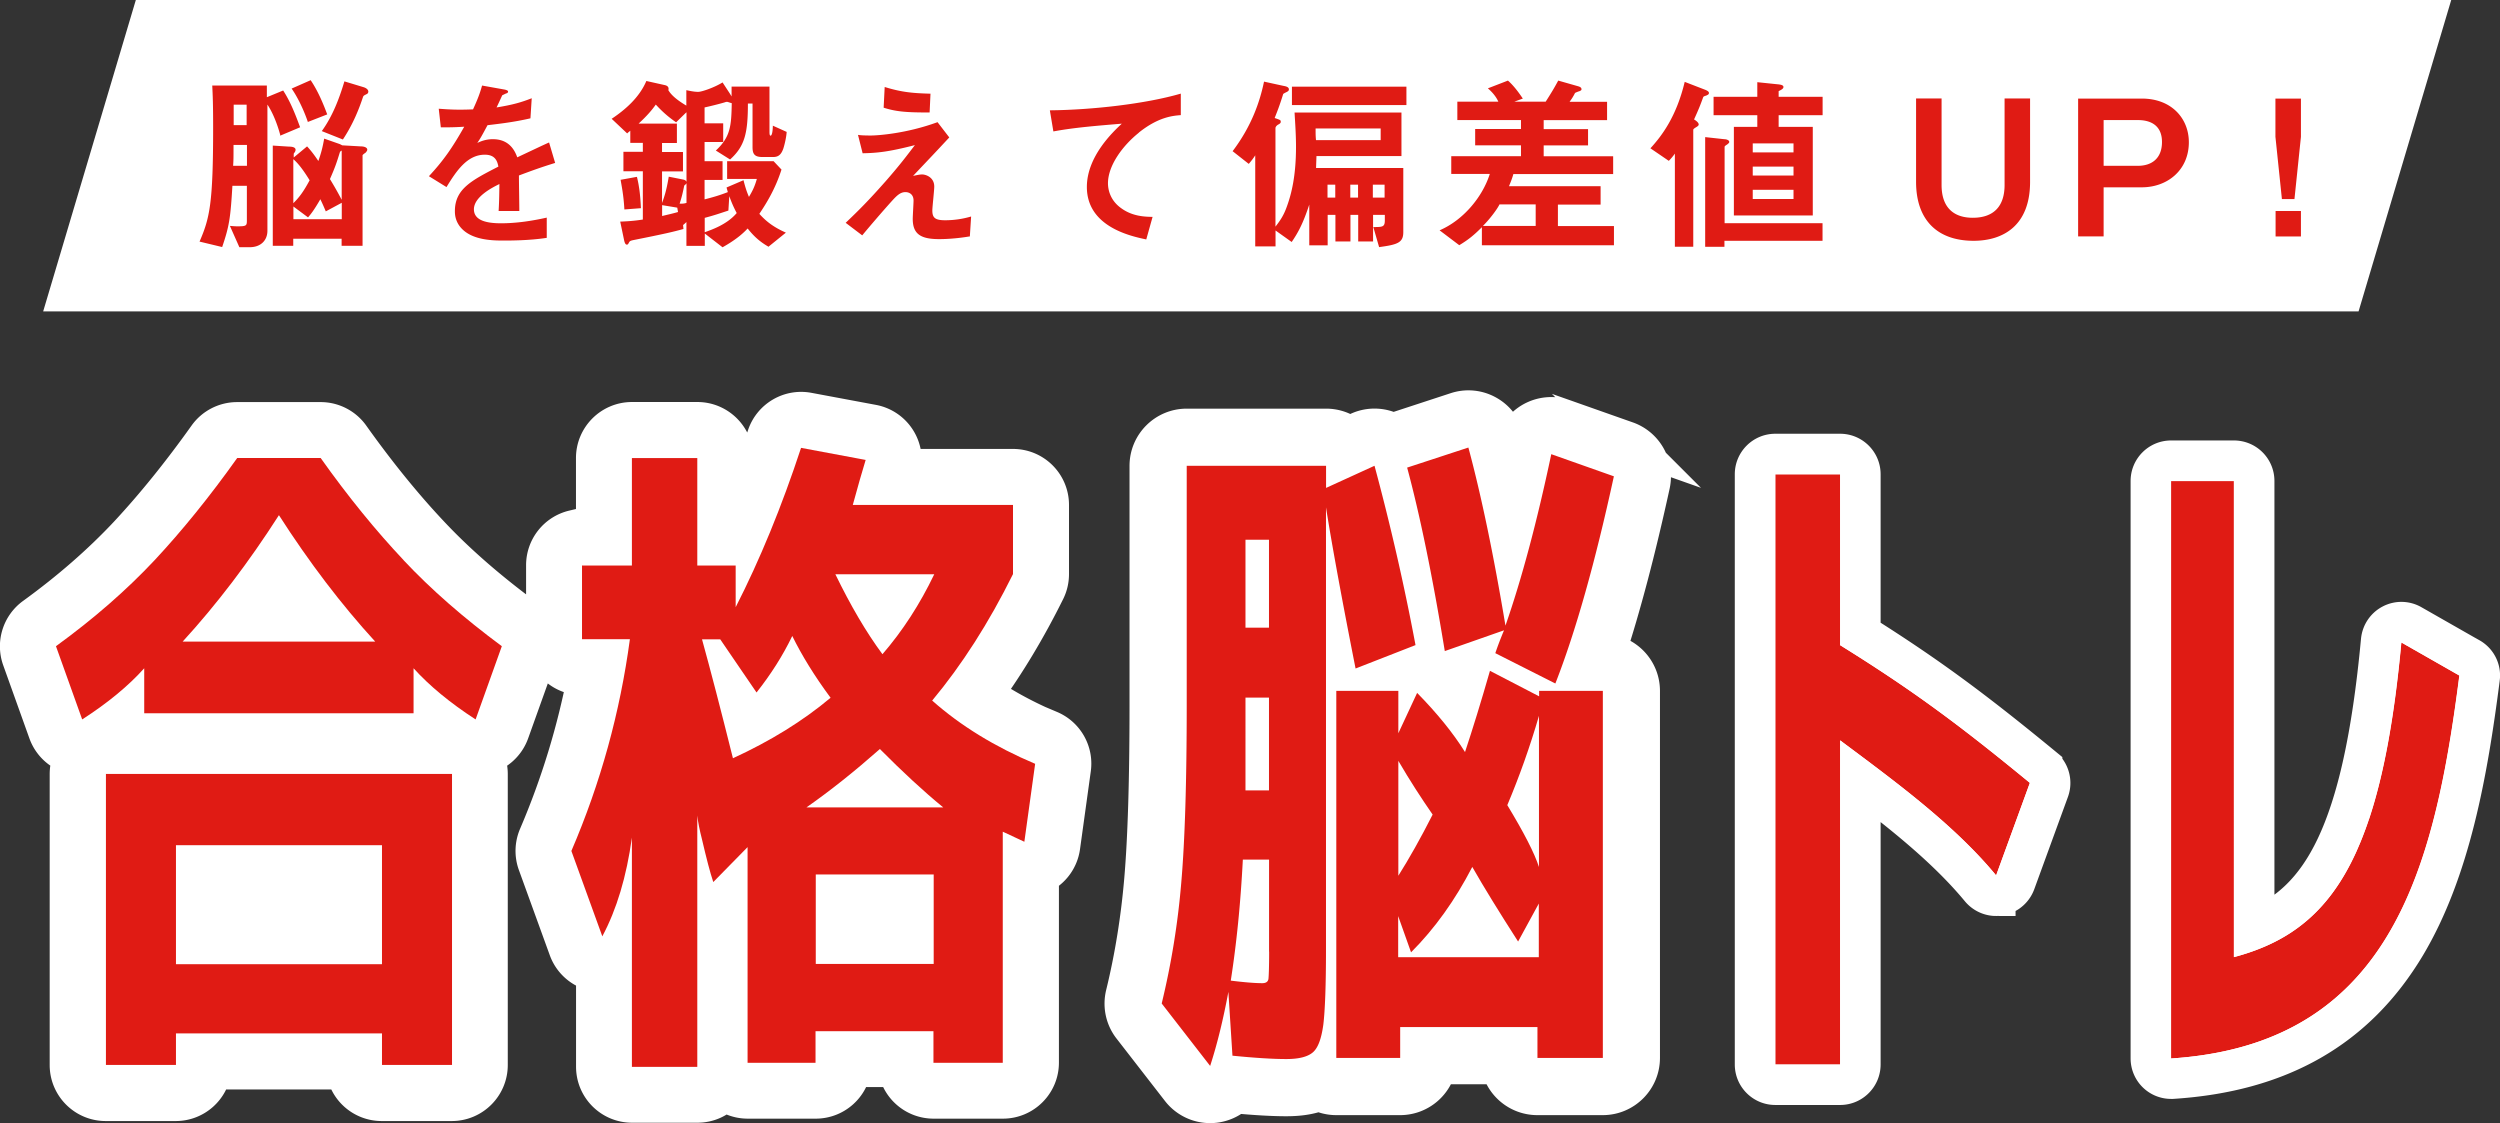
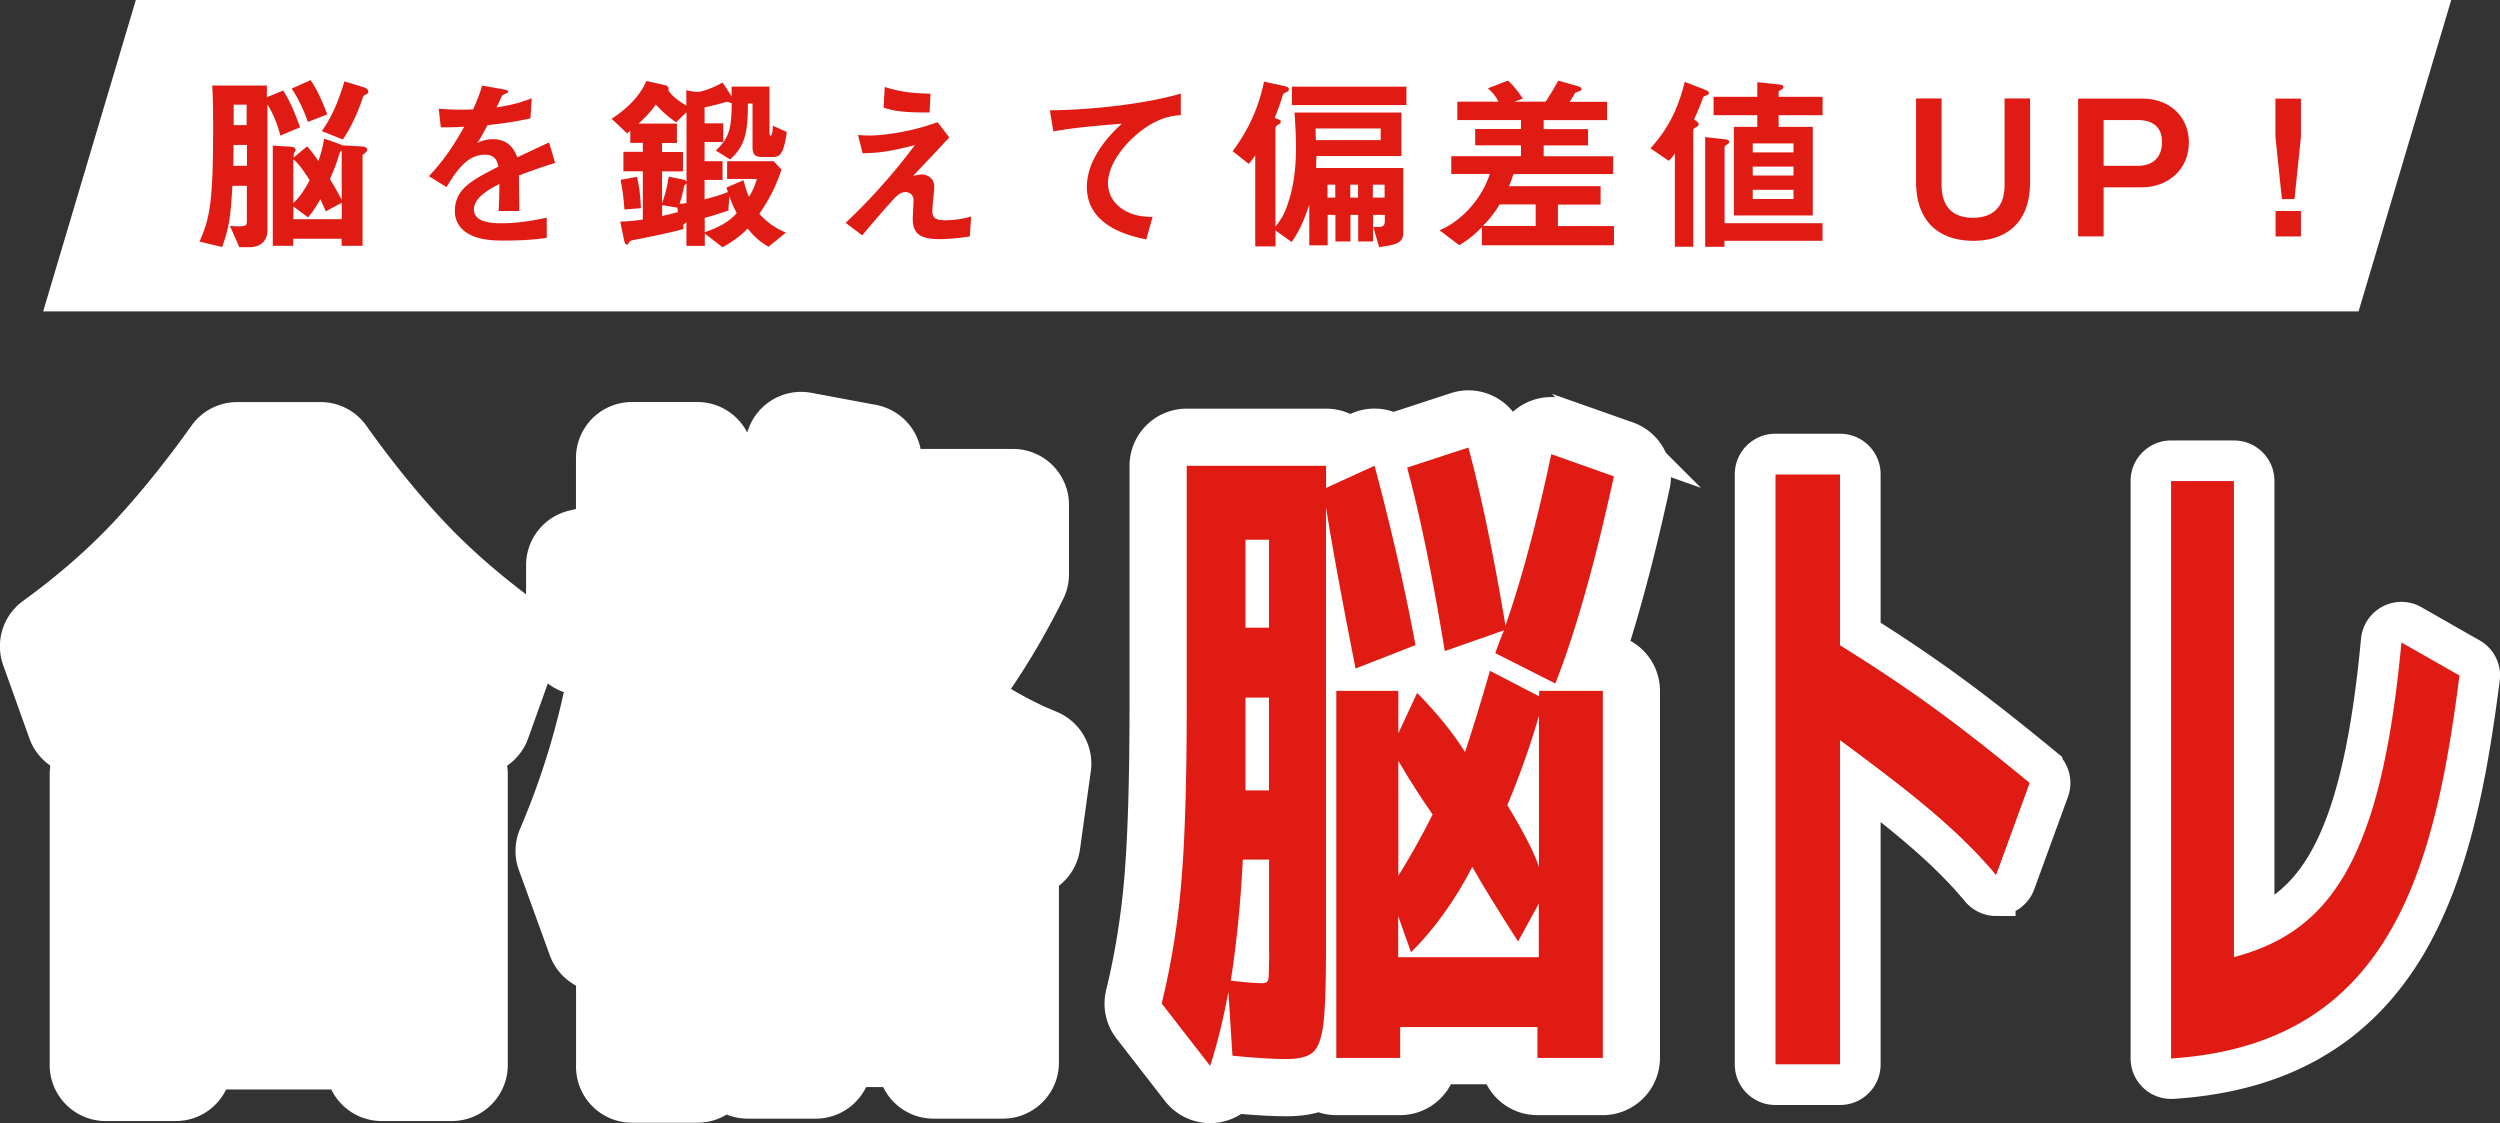
<svg xmlns="http://www.w3.org/2000/svg" id="_レイヤー_1" width="312.71" height="140.48">
  <rect width="100%" height="100%" fill="#333333" stroke="none" />
  <defs>
    <style>.cls-1{fill:none}.cls-2{stroke:#fff;stroke-miterlimit:10;stroke-width:4.87px}.cls-2,.cls-3{fill:#fff}.cls-4{fill:#e01b14}</style>
  </defs>
  <g id="_合格脳トレロゴ">
    <path d="M295.02 38.95H5.4L16.99 0h289.62l-11.59 38.95z" class="cls-3" />
    <path d="M35.07 16.95c-.34-1.31-.92-2.82-1.62-3.87v15.78c0 1.23-.86 2.06-2.2 2.06h-1.31l-1.18-2.66c.24 0 .45.05.97.05 1.07 0 1.15-.08 1.15-.71v-4.36h-1.81c-.24 4.05-.39 5.04-1.28 7.66l-2.83-.68c1.28-2.95 1.7-4.78 1.7-14.29 0-2.95-.05-3.97-.11-5.23h6.83v1.46l2.04-.84c.92 1.41 1.54 3.03 2.12 4.6L35 16.99l.05-.05Zm-4.19 1.18h-1.67c0 1.67 0 1.85-.05 2.61h1.73v-2.61Zm0-5.04h-1.65v2.56h1.62v-2.56h.03Zm14.84 6.01c-.18.13-.37.26-.37.34v11.31h-2.62v-.89h-6.05v.89h-2.56V18.21l2.04.13c.5 0 .81.13.81.39 0 .16-.08.26-.1.31-.1.13-.13.16-.13.24v.42l1.67-1.39c.55.6.92 1.1 1.41 1.83.39-1.1.55-1.8.73-2.8l1.94.68s.18.08.31.16l2.3.13c.45 0 .84.13.84.42 0 .13-.13.26-.18.34l-.05.03Zm-7.2-3.81c-.37-1.12-1.13-2.9-2.04-4.21l2.38-1.05c.89 1.33 1.52 2.8 2.07 4.28l-2.41.94v.03Zm-1.83 4.62v5.51c.71-.71 1.23-1.36 2.04-2.87-.65-1.05-1.31-2.01-2.04-2.64Zm6.05 5.46-1.99 1.07a30.3 30.3 0 0 0-.68-1.52c-.84 1.46-1.23 1.91-1.54 2.27l-1.83-1.36v1.59h6.05v-2.09.03Zm3.11-13.59c-.37.18-.39.21-.45.37-.47 1.41-1.2 3.32-2.51 5.3l-2.64-1.05c1.34-1.85 2.17-4.02 2.83-6.22l2.41.73c.34.11.58.31.58.55 0 .18-.13.29-.21.31Zm-3.11 7.06c-.13.05-.18.1-.24.24-.42 1.36-.58 1.83-1.23 3.32.81 1.33 1.13 1.96 1.47 2.59v-6.17.03ZM64.91 21.97c0 .86.05 3.66.05 4.42h-2.59c.08-1.28.08-2.38.1-3.37-.86.42-3.19 1.59-3.19 3.16 0 1.46 1.73 1.75 3.38 1.75 1.94 0 3.85-.29 5.73-.71v2.53c-2.15.34-4.63.34-5.34.34-1.26 0-3.87 0-5.29-1.49-.86-.89-.86-1.88-.86-2.19 0-2.77 2.07-3.84 5.44-5.57-.13-.68-.39-1.49-1.7-1.49-2.2 0-3.56 2.04-4.79 4.05l-2.2-1.36c1.78-1.91 2.9-3.5 4.42-6.19-1.28.08-1.99.08-2.93.08l-.26-2.33c1.36.1 2.33.16 4.29.08.55-1.2.86-1.99 1.13-2.98l2.8.5s.45.08.45.24c0 .13-.08.21-.21.24-.05 0-.5.24-.52.24 0 0-.58 1.28-.71 1.52 2.07-.34 3.06-.63 4.4-1.15l-.16 2.51c-2.02.47-3.85.68-5.37.86-.71 1.33-.89 1.65-1.28 2.22.29-.13.97-.47 1.94-.47 1.54 0 2.54.78 3.06 2.27 2.62-1.23 2.93-1.39 3.98-1.86l.76 2.56c-1.78.55-2.85.94-4.53 1.57v.03ZM96.16 30.88c-1.05-.6-1.81-1.25-2.64-2.3-.42.44-1.23 1.28-3.14 2.35l-2.22-1.72v1.54h-2.3v-2.98s-.34.34-.42.37l.05.5c-1.2.34-2.3.6-6.36 1.41-.31.08-.37.11-.5.37-.05.1-.11.18-.21.18-.13 0-.26-.08-.37-.63l-.47-2.25c1.44-.05 2.33-.18 2.83-.26v-6.04h-2.43v-2.43h2.43v-1.12h-1.57v-1.52c-.18.16-.24.18-.39.34l-1.94-1.83c1.6-1.07 3.43-2.59 4.34-4.73l2.33.52c.34.08.52.29.42.63.21.34.63.97 2.25 1.93v-1.93c.5.1.97.21 1.49.21.44 0 2.04-.55 3.04-1.18l.89 1.36c.16.26.18.29.24.39v-1.23h4.74v5.67c0 .13 0 .47.13.47.26 0 .29-1.05.29-1.25l1.73.78c-.05.71-.26 1.59-.42 2.09-.26.73-.6 1.05-1.26 1.05h-1.36c-.97 0-1.23-.37-1.23-1.23v-5.46h-.58c0 3.66-.37 5.33-2.23 7l-1.78-1.12c1.83-1.7 1.94-3.06 1.99-5.93-.11 0-.47-.16-.58-.16-.08 0-.13 0-.26.05-.58.18-1.86.5-2.56.65v1.99h2.33v2.33h-2.33v2.4h2.25v2.35h-2.25v2.43c1.13-.29 1.91-.52 2.91-.91-.08-.29-.11-.37-.16-.58l2.12-.91c.26 1.04.45 1.54.68 2.09.42-.71.71-1.25.99-2.25h-3.72v-2.22h5.81l.99 1.05c-.76 2.4-1.86 4.18-2.77 5.54.81.89 1.68 1.62 3.32 2.35l-2.2 1.78h.05ZM78.1 26.2c-.1-1.86-.37-3.06-.47-3.71l2.04-.37c.29 1.18.42 2.27.5 3.92l-2.07.16Zm7.75-12.15-1.28 1.25c-.86-.6-1.6-1.2-2.54-2.22-.5.71-1.1 1.41-2.15 2.38h4.79v2.43h-1.86v1.12h2.62v2.43h-2.62v3.95c.24-.65.55-1.49.84-3.29l1.86.37c.18.05.37.16.37.37 0 .13-.13.24-.29.37-.18.86-.29 1.38-.58 2.27.34 0 .52 0 .86-.1V14.07h-.03ZM84.7 25.97l-1.88-.31v1.36c.86-.21 1.26-.29 1.99-.5l-.1-.57v.03Zm6.52-1.41-.11 1.78c-1.36.44-1.62.55-2.96.91v1.8c.79-.29 2.77-.94 4-2.4-.45-.86-.65-1.36-.92-2.09h-.03ZM121.29 29.57c-1.83.31-3.25.34-3.82.34-2.3 0-3.3-.63-3.3-2.53 0-.37.1-1.96.1-2.3 0-.71-.47-1.05-1.02-1.05-.65 0-1.1.47-1.68 1.1-1.2 1.33-2.75 3.14-3.72 4.31l-2.07-1.57c1.67-1.59 2.88-2.8 5-5.2 1.83-2.09 2.64-3.19 3.66-4.52-3.32.86-4.79.99-6.54 1.02l-.58-2.3c.26.05.79.08 1.6.08.86 0 4.45-.24 8.35-1.67l1.47 1.91c-1.99 2.14-2.25 2.4-4.53 4.81.55-.11.86-.18 1.13-.18.45 0 1.52.34 1.52 1.52 0 .47-.24 2.56-.24 2.98 0 .89.31 1.23 1.6 1.23 1.1 0 2.2-.16 3.25-.47l-.16 2.51h-.03Zm-5-15.5c-2.8 0-4.14-.08-5.76-.6l.13-2.59c2.17.68 3.64.78 5.73.84l-.11 2.35ZM142.44 16.61c-1.99 1.59-3.85 4.08-3.85 6.32 0 .76.26 2.14 1.68 3.13 1.41 1.02 2.96 1.05 3.9 1.07l-.79 2.82c-1.83-.39-7.43-1.54-7.43-6.56 0-3.84 3.3-6.92 4.37-7.92-2.85.24-5.89.47-8.56.97l-.44-2.64c5.29-.05 11.99-.81 16.38-2.09v2.69c-.97.08-2.77.21-5.23 2.17l-.03.03ZM172.51 30.93l-.73-2.53c1.15 0 1.44 0 1.44-.84v-.68h-1.47v3.32h-1.86v-3.32h-.97v3.32h-1.88v-3.32h-.97v3.81h-2.3v-5.1c-.81 2.48-1.47 3.61-2.2 4.68l-2.02-1.44v1.99h-2.54V19.43c-.24.37-.45.65-.81 1.07l-2.02-1.59c2.43-3.21 3.43-6.3 3.93-8.7l2.38.52c.24.05.73.11.73.45 0 .29-.34.31-.71.57-.47 1.52-.76 2.22-1.07 3.01.68.24.76.26.76.44 0 .13 0 .21-.29.37-.11.05-.37.24-.37.47v12.31c.6-.78 1.05-1.41 1.47-2.64.52-1.46 1.1-3.68 1.1-7.34 0-1.59-.11-3.01-.18-4.29h13.37v5.44h-10.63s-.05 1.39-.05 1.49h10.91v8.02c0 1.31-.68 1.57-3.04 1.88v.03ZM161.6 13.14v-2.3h14.32v2.3H161.6Zm11.1 2.93h-8.14c0 .73 0 .91.05 1.46h8.09v-1.46Zm-5.68 7.03h-.97v1.62h.97V23.1Zm2.85 0h-.97v1.62h.97V23.1Zm3.32 0h-1.47v1.62h1.47V23.1ZM185.36 30.67v-2.25c-.97.97-1.65 1.54-2.83 2.25l-2.46-1.86c2.98-1.28 5.37-4.18 6.28-7.05h-4.82v-2.22h8.72v-1.36h-5.73v-2.04h5.73v-1.12h-7.96v-2.3h5.13c-.37-.84-1.05-1.44-1.31-1.67l2.51-.97c.84.73 1.6 1.86 1.86 2.25l-1.07.39h3.93c.68-1.07 1.05-1.67 1.57-2.64l2.49.71c.16.05.42.13.42.37 0 .11-.05.16-.29.26-.05 0-.45.16-.52.21-.21.42-.39.71-.68 1.1h4.69v2.3h-7.93v1.12h5.55v2.04h-5.55v1.36h8.69v2.22H189.3c-.11.39-.24.78-.55 1.52h11.46v2.3h-5.34v2.69h7.01v2.4h-16.54.03Zm6.75-5.1h-4.55c-.21.47-1.1 1.72-2.07 2.69h6.6v-2.69h.03ZM213.5 11.93c-.34.11-.37.11-.45.21-.42 1.15-.58 1.54-1.15 2.8.18.11.58.37.58.63 0 .11-.08.21-.37.37-.11.08-.31.18-.31.31v14.61h-2.3V19.21c-.21.31-.5.65-.76.91l-2.3-1.57c1.44-1.57 3.25-3.97 4.29-8.31l2.64 1.02c.16.08.39.18.39.37 0 .16-.13.24-.29.29l.03.03Zm2.2 18.16v.78h-2.41V17.15l2.38.26c.26 0 .63.11.63.34 0 .13-.1.18-.21.29-.37.24-.37.26-.37.37v9.51h12.25v2.2h-12.25l-.03-.03Zm6.78-15.68v1.46h4.27v11.08h-9.87V15.87h2.93v-1.46h-5.47v-2.3h5.47v-1.83l2.51.26c.58.05.76.16.76.34 0 .21-.24.34-.6.52v.71h5.5v2.3h-5.5Zm1.86 3.53h-5.1v1.12h5.1v-1.12Zm0 2.9h-5.1v1.12h5.1v-1.12Zm0 2.9h-5.1v1.15h5.1v-1.15ZM246.87 30.12c-4.63 0-7.2-2.69-7.2-7.37V12.32h3.19v10.82c0 2.98 1.68 4.1 3.9 4.1 2.62 0 3.98-1.44 3.98-4.1V12.32h3.19v10.43c0 5.46-3.35 7.37-7.07 7.37ZM267.89 23.43h-4.76v6.14h-3.19V12.33h7.96c3.77 0 5.89 2.53 5.89 5.46 0 3.48-2.67 5.64-5.89 5.64Zm-.47-8.41h-4.29v5.72h4.29c1.78 0 3.01-.97 3.01-2.98s-1.33-2.74-3.01-2.74ZM287.81 12.33v4.78L287 24.9h-1.57l-.81-7.79v-4.78h3.19Zm0 14.06v3.19h-3.17v-3.19h3.17Z" class="cls-4" />
    <path d="m203.44 55.14-7.83-2.77a4.747 4.747 0 0 0-3.88.33 4.725 4.725 0 0 0-2.31 3.14c-.14.65-.28 1.3-.42 1.94-.26-1.04-.52-2.05-.78-3.03a4.702 4.702 0 0 0-2.31-2.92 4.666 4.666 0 0 0-3.71-.33l-7.66 2.51-.33.12a4.71 4.71 0 0 0-4.24-.16l-1.22.56c-.8-.62-1.8-.98-2.88-.98h-17.43c-2.6 0-4.72 2.11-4.72 4.72V88.2c0 9.31-.22 16.64-.66 21.79-.42 4.95-1.2 9.8-2.33 14.42-.34 1.4-.03 2.87.85 4l6.06 7.81a4.723 4.723 0 0 0 4.54 1.76c.89-.16 1.7-.56 2.35-1.15 2.57.24 4.7.36 6.36.36s2.95-.21 4.12-.65c.64.32 1.36.51 2.13.51h7.99c2.31 0 4.24-1.66 4.64-3.86h7.89c.4 2.2 2.33 3.86 4.64 3.86h8.18c2.6 0 4.72-2.11 4.72-4.72V86.42c0-2.47-1.9-4.49-4.31-4.7 1.92-5.85 3.79-12.93 5.58-21.14.5-2.32-.8-4.66-3.04-5.45ZM255.58 95.89c-8.95-7.36-14.67-11.55-22.78-16.66V59.32c0-1.45-1.18-2.63-2.63-2.63h-8.11c-1.45 0-2.63 1.18-2.63 2.63v73.83c0 1.45 1.18 2.63 2.63 2.63h8.11c1.45 0 2.63-1.18 2.63-2.63V97.87c5.47 4.14 10.84 8.46 14.85 13.31.51.61 1.25.96 2.03.96a2.657 2.657 0 0 0 2.48-1.73l4.22-11.57c.38-1.05.06-2.23-.8-2.94ZM308.94 82.21l-7.26-4.14a2.614 2.614 0 0 0-2.52-.05c-.79.41-1.32 1.2-1.41 2.09-2.27 24.32-7.51 32.53-15.69 35.95v-55.9c0-1.46-1.18-2.63-2.63-2.63h-7.86c-1.45 0-2.63 1.18-2.63 2.63v72.23c0 .73.3 1.42.83 1.92.49.46 1.13.71 1.8.71h.17c13.44-.87 23-6.35 29.22-16.73 5.6-9.37 7.78-21.62 9.3-33.46a2.62 2.62 0 0 0-1.31-2.62ZM65.5 77.16c-4.56-3.37-8.49-6.81-11.7-10.23-3.33-3.53-6.68-7.66-9.97-12.28a4.57 4.57 0 0 0-3.73-1.92H29.66c-1.48 0-2.87.72-3.72 1.92-3.27 4.59-6.61 8.73-9.93 12.29-3.34 3.56-7.27 6.99-11.7 10.2a4.583 4.583 0 0 0-1.62 5.24l3.28 9.16a4.58 4.58 0 0 0 2.83 2.79c.17.06.34.1.5.14a4.58 4.58 0 0 0-.65 2.35v36.4c0 2.52 2.05 4.57 4.57 4.57h8.76c2.32 0 4.23-1.72 4.53-3.95h16.71c.3 2.23 2.21 3.95 4.53 3.95h8.76c2.52 0 4.57-2.05 4.57-4.57v-36.4c0-.86-.24-1.66-.65-2.35a4.572 4.572 0 0 0 3.34-2.93l3.28-9.16c.68-1.9.04-4.02-1.58-5.22ZM131.26 91.32c-3.06-1.3-5.83-2.8-8.26-4.48 2.83-3.88 5.45-8.24 7.81-13 .31-.63.47-1.32.47-2.03v-8.65c0-2.53-2.05-4.57-4.57-4.57h-13.98c.28-1.17.09-2.4-.54-3.43a4.57 4.57 0 0 0-3.06-2.12l-8.08-1.51c-2.25-.42-4.46.89-5.18 3.06-1.27 3.84-2.63 7.5-4.07 10.95v-8.25c0-2.52-2.05-4.57-4.57-4.57h-8.18c-2.52 0-4.57 2.05-4.57 4.57v8.87h-1.02c-.55-.08-1.13-.06-1.7.08a4.578 4.578 0 0 0-3.52 4.45v9.26c0 2.52 2.05 4.57 4.57 4.57h.62a97.218 97.218 0 0 1-6.14 20.11 4.59 4.59 0 0 0-.1 3.36l3.87 10.67a4.564 4.564 0 0 0 3.43 2.93v11.84c0 2.53 2.05 4.57 4.57 4.57h8.18c1.36 0 2.58-.59 3.41-1.53.79.64 1.79 1.02 2.88 1.02h8.5c2.32 0 4.23-1.72 4.53-3.95h5.69c.3 2.23 2.21 3.95 4.53 3.95h8.67c2.52 0 4.57-2.05 4.57-4.57v-23.48a4.574 4.574 0 0 0 2.66-3.55l1.35-9.75c.28-2.05-.84-4.03-2.75-4.84Z" class="cls-2" />
    <path d="M279.43 119.72c2.64-.7 5.01-1.68 7.12-3.06-2.11 1.38-4.48 2.36-7.12 3.06ZM22.85 80.25h24.09c-4.22-4.6-8.22-9.86-12.04-15.81-3.77 5.88-7.78 11.16-12.04 15.81ZM249.69 109.5l4.22-11.57-4.22 11.57zM296.33 102.45c1.85-5.55 3.17-12.74 4.04-22.09-.87 9.35-2.19 16.54-4.04 22.09Z" class="cls-1" />
    <path d="M153.94 122.66c1.83.23 3.15.32 3.94.32.44 0 .7-.16.77-.51.05-.33.09-1.49.09-3.44v-11.51h-3.28c-.28 5.49-.79 10.54-1.51 15.14ZM174.91 95.17v14.37c1.35-2.14 2.77-4.67 4.29-7.65-1.4-2.02-2.84-4.26-4.29-6.72ZM155.78 87.26h2.94v11.61h-2.94zM155.78 67.51h2.94v11h-2.94z" class="cls-3" />
    <path d="m203.44 55.14-7.83-2.77a4.747 4.747 0 0 0-3.88.33 4.725 4.725 0 0 0-2.31 3.14c-.14.65-.28 1.3-.42 1.94-.26-1.04-.52-2.05-.78-3.03a4.702 4.702 0 0 0-2.31-2.92 4.666 4.666 0 0 0-3.71-.33l-7.66 2.51-.33.12a4.71 4.71 0 0 0-4.24-.16l-1.22.56c-.8-.62-1.8-.98-2.88-.98h-17.43c-2.6 0-4.72 2.11-4.72 4.72V88.2c0 9.31-.22 16.64-.66 21.79-.42 4.95-1.2 9.8-2.33 14.42-.34 1.4-.03 2.87.85 4l6.06 7.81a4.723 4.723 0 0 0 4.54 1.76c.89-.16 1.7-.56 2.35-1.15 2.57.24 4.7.36 6.36.36s2.95-.21 4.12-.65c.64.32 1.36.51 2.13.51h7.99c2.31 0 4.24-1.66 4.64-3.86h7.89c.4 2.2 2.33 3.86 4.64 3.86h8.18c2.6 0 4.72-2.11 4.72-4.72V86.42c0-2.47-1.9-4.49-4.31-4.7 1.92-5.85 3.79-12.93 5.58-21.14.5-2.32-.8-4.66-3.04-5.45Zm-37.57 63.64c0 4.49-.12 7.61-.33 9.37-.23 1.77-.65 2.93-1.31 3.49-.65.56-1.75.84-3.33.84-1.68 0-3.94-.14-6.73-.42l-.51-7.98c-.63 3.37-1.37 6.44-2.28 9.26l-6.06-7.81c1.19-4.88 2-9.93 2.45-15.14.44-5.21.68-12.61.68-22.19V58.27h17.43v2.77l6.06-2.77c1.96 7.28 3.68 14.77 5.13 22.44h.02l-7.5 2.93c-1.68-8.47-2.91-15.19-3.7-20.16v55.31Zm34.62 13.56h-8.18v-3.86h-17.17v3.86h-7.99V86.43h7.76v5.3l2.35-5.05c2.47 2.51 4.47 4.98 5.99 7.4.96-2.86 2-6.26 3.12-10.16l6.15 3.19v-.67h7.97v45.91Zm-5.94-46.86-.02.02-7.5-3.79c.33-.95.7-1.91 1.09-2.86l-7.41 2.6c-1.56-9.53-3.15-17.19-4.71-22.95l7.66-2.51c1.63 6.05 3.17 13.49 4.64 22.28 2.03-5.84 3.94-12.98 5.73-21.44l7.83 2.77c-2.35 10.81-4.8 19.44-7.31 25.89Z" class="cls-3" />
    <path d="M184.16 108.45c-2.14 4.14-4.68 7.7-7.66 10.68l-1.61-4.53v5.14h17.59v-6.7l-2.59 4.75c-2.35-3.65-4.26-6.74-5.73-9.33ZM192.5 108.45V89.54a98.87 98.87 0 0 1-3.96 11.17c2.07 3.42 3.4 5.99 3.96 7.74Z" class="cls-3" />
    <path d="m192.52 87.1-6.15-3.19c-1.12 3.91-2.17 7.3-3.12 10.16-1.51-2.42-3.52-4.88-5.99-7.4l-2.35 5.05v-5.3h-7.76v45.91h7.99v-3.86h17.17v3.86h8.18V86.42h-7.97v.67Zm-17.61 8.07c1.44 2.47 2.89 4.7 4.29 6.72-1.51 2.98-2.94 5.51-4.29 7.65V95.17Zm17.57 24.56h-17.59v-5.14l1.61 4.53c2.98-2.98 5.52-6.54 7.66-10.68 1.47 2.58 3.38 5.67 5.73 9.33l2.59-4.75v6.7Zm.02-11.28c-.56-1.74-1.89-4.32-3.96-7.74 1.51-3.58 2.84-7.32 3.96-11.17v18.91Z" class="cls-4" />
    <path d="M177.08 80.7h-.02c-1.44-7.67-3.17-15.16-5.13-22.44l-6.06 2.77v-2.77h-17.43v29.93c0 9.58-.23 16.98-.68 22.19a99.003 99.003 0 0 1-2.45 15.14l6.06 7.81c.91-2.81 1.65-5.88 2.28-9.26l.51 7.98c2.8.28 5.06.42 6.73.42 1.58 0 2.68-.28 3.33-.84.65-.56 1.07-1.72 1.31-3.49.21-1.77.33-4.88.33-9.37V63.46c.79 4.98 2.03 11.7 3.7 20.16l7.5-2.93Zm-21.29-13.19h2.94v11h-2.94v-11Zm0 19.75h2.94v11.61h-2.94V87.26Zm2.96 31.77c0 1.95-.05 3.12-.09 3.44-.07.35-.33.51-.77.51-.79 0-2.11-.09-3.94-.32.72-4.61 1.23-9.65 1.51-15.14h3.28v11.51ZM188.31 78.26c-1.47-8.79-3.01-16.23-4.64-22.28l-7.66 2.51c1.56 5.77 3.15 13.42 4.71 22.95l7.41-2.6c-.4.95-.77 1.91-1.09 2.86l7.5 3.79.02-.02c2.52-6.44 4.96-15.07 7.31-25.89l-7.83-2.77c-1.79 8.47-3.7 15.61-5.73 21.44ZM230.17 80.7V59.33h-8.11v73.83h8.11V92.61c6.14 4.58 12.46 9.23 17.46 14.56.71.76 1.4 1.54 2.05 2.33l4.22-11.57c-9.04-7.43-14.78-11.66-23.74-17.23Z" class="cls-4" />
    <path d="M255.58 95.89c-8.95-7.36-14.67-11.55-22.78-16.66V59.32c0-1.45-1.18-2.63-2.63-2.63h-8.11c-1.45 0-2.63 1.18-2.63 2.63v73.83c0 1.45 1.18 2.63 2.63 2.63h8.11c1.45 0 2.63-1.18 2.63-2.63V97.87c5.47 4.14 10.84 8.46 14.85 13.31.51.61 1.25.96 2.03.96a2.657 2.657 0 0 0 2.48-1.73l4.22-11.57c.38-1.05.06-2.23-.8-2.94Zm-5.9 13.61c-.65-.79-1.34-1.57-2.05-2.33-4.99-5.33-11.32-9.98-17.46-14.56v40.55h-8.11V59.32h8.11v21.37c8.95 5.57 14.7 9.8 23.74 17.23l-4.22 11.57Z" class="cls-3" />
    <path d="M296.33 102.45a46.72 46.72 0 0 1-1.06 2.86c-.19.45-.38.89-.57 1.32-1.95 4.26-4.35 7.27-7.26 9.41-.29.21-.59.42-.89.62-2.11 1.38-4.48 2.36-7.12 3.06V60.17h-7.86v72.23c4.28-.28 8.02-1.04 11.31-2.23 17.75-6.4 22.13-25.07 24.76-45.67l-7.26-4.14c-.87 9.35-2.19 16.54-4.04 22.09Z" class="cls-4" />
-     <path d="m308.94 82.21-7.26-4.14a2.614 2.614 0 0 0-2.52-.05c-.79.41-1.32 1.2-1.41 2.09-2.27 24.32-7.51 32.53-15.69 35.96v-55.9c0-1.45-1.18-2.63-2.63-2.63h-7.86c-1.45 0-2.63 1.18-2.63 2.63v72.23c0 .73.3 1.42.83 1.92.49.46 1.13.71 1.8.71h.17c13.44-.87 23-6.35 29.22-16.73 5.6-9.37 7.78-21.62 9.3-33.46a2.62 2.62 0 0 0-1.31-2.62Zm-26.07 47.96c-3.29 1.18-7.03 1.95-11.31 2.23V60.17h7.86v59.55c2.64-.7 5.01-1.68 7.12-3.06.3-.2.6-.4.89-.62 2.92-2.14 5.32-5.16 7.26-9.41.19-.43.38-.86.57-1.32.37-.9.73-1.86 1.06-2.86 1.85-5.55 3.17-12.74 4.04-22.09l7.26 4.14c-2.64 20.6-7.02 39.27-24.76 45.67ZM22.01 105.72h25.77v14.89H22.01z" class="cls-3" />
    <path d="M65.5 77.16c-4.56-3.37-8.49-6.81-11.7-10.23-3.33-3.53-6.68-7.66-9.97-12.28a4.57 4.57 0 0 0-3.73-1.92H29.66c-1.48 0-2.87.72-3.72 1.92-3.27 4.59-6.61 8.73-9.93 12.29-3.34 3.56-7.27 6.99-11.7 10.2a4.583 4.583 0 0 0-1.62 5.24l3.28 9.16a4.58 4.58 0 0 0 2.83 2.79c.17.06.34.1.5.14a4.58 4.58 0 0 0-.65 2.35v36.4c0 2.52 2.05 4.57 4.57 4.57h8.76c2.32 0 4.23-1.72 4.53-3.95h16.71c.3 2.23 2.21 3.95 4.53 3.95h8.76c2.52 0 4.57-2.05 4.57-4.57v-36.4c0-.86-.24-1.66-.65-2.35a4.572 4.572 0 0 0 3.34-2.93l3.28-9.16c.68-1.9.04-4.02-1.58-5.22Zm-8.96 56.05h-8.76v-3.95H22.01v3.95h-8.76v-36.4h43.29v36.4ZM59.5 90c-3.19-2.07-5.78-4.21-7.76-6.4v5.63H18.05V83.6c-1.96 2.19-4.54 4.33-7.76 6.4l-3.28-9.16c4.78-3.46 8.88-7.07 12.35-10.77 3.45-3.7 6.9-7.95 10.32-12.77h10.44c3.47 4.88 6.94 9.14 10.37 12.77 3.42 3.65 7.53 7.23 12.3 10.77L59.51 90Z" class="cls-3" />
-     <path d="M50.48 70.06c-3.42-3.63-6.9-7.88-10.37-12.77H29.67c-3.42 4.81-6.87 9.07-10.32 12.77-3.47 3.7-7.57 7.3-12.35 10.77l3.28 9.16c3.21-2.07 5.8-4.21 7.76-6.4v5.63h33.69v-5.63c1.98 2.19 4.57 4.33 7.76 6.4l3.28-9.16c-4.78-3.54-8.88-7.12-12.3-10.77ZM22.85 80.25c4.26-4.65 8.27-9.93 12.04-15.81 3.82 5.95 7.83 11.21 12.04 15.81H22.84ZM13.25 133.21h8.76v-3.95h25.77v3.95h8.76v-36.4H13.25v36.4Zm8.76-27.49h25.77v14.89H22.01v-14.89Z" class="cls-4" />
-     <path d="M102.03 109.39h14.75v11.19h-14.75zM100.87 101h17.1c-2.47-2.02-5.1-4.47-7.92-7.3-3.1 2.74-6.15 5.19-9.18 7.3ZM103.9 87.3c-2.03-2.74-3.61-5.33-4.8-7.74-1.19 2.47-2.68 4.81-4.47 7.07l-4.54-6.65h-2.28c1.07 3.86 2.35 8.84 3.87 14.88 4.66-2.14 8.74-4.65 12.21-7.56h.02ZM116.85 71.83h-12.37c1.91 3.93 3.87 7.26 5.89 10 2.52-2.91 4.68-6.26 6.48-10Z" class="cls-3" />
-     <path d="M131.26 91.32c-3.06-1.3-5.83-2.8-8.26-4.48 2.83-3.88 5.45-8.24 7.81-13 .31-.63.47-1.32.47-2.03v-8.65c0-2.53-2.05-4.57-4.57-4.57h-13.98c.28-1.17.09-2.4-.54-3.43a4.57 4.57 0 0 0-3.06-2.12l-8.08-1.51c-2.25-.42-4.46.89-5.18 3.06-1.27 3.84-2.63 7.5-4.07 10.95v-8.25c0-2.52-2.05-4.57-4.57-4.57h-8.18c-2.52 0-4.57 2.05-4.57 4.57v8.87h-1.02c-.55-.08-1.13-.06-1.7.08a4.578 4.578 0 0 0-3.52 4.45v9.26c0 2.52 2.05 4.57 4.57 4.57h.62a97.218 97.218 0 0 1-6.14 20.11 4.59 4.59 0 0 0-.1 3.36l3.87 10.68a4.564 4.564 0 0 0 3.43 2.93v11.84c0 2.53 2.05 4.57 4.57 4.57h8.18c1.36 0 2.58-.59 3.41-1.53.79.64 1.79 1.02 2.88 1.02h8.5c2.32 0 4.23-1.72 4.53-3.95h5.69c.3 2.23 2.21 3.95 4.53 3.95h8.67c2.52 0 4.57-2.05 4.57-4.57v-23.48a4.574 4.574 0 0 0 2.66-3.55l1.35-9.75c.28-2.05-.84-4.03-2.75-4.84Zm-3.13 13.95-2.7-1.26v28.91h-8.67v-3.95h-14.75v3.95h-8.5v-26.98l-4.29 4.37c-.4-1.19-.86-2.98-1.42-5.37-.28-1.12-.49-2.09-.58-2.95v31.44h-8.18v-28.68c-.68 4.88-1.91 9-3.7 12.35l-3.87-10.68c3.66-8.51 6.08-17.35 7.32-26.49H72.8v-9.26l.02.05h6.22V57.28h8.18v13.44h4.8v5.21C95.05 70 97.77 63.35 100.2 56l8.08 1.51c-.44 1.47-.98 3.33-1.61 5.63h20.04v8.65c-3.03 6.12-6.41 11.37-10.11 15.82 3.54 3.14 7.83 5.77 12.88 7.91l-1.35 9.75Z" class="cls-3" />
-     <path d="M126.71 71.81v-8.65h-20.04c.63-2.3 1.16-4.16 1.61-5.63l-8.08-1.51c-2.42 7.35-5.15 14-8.18 19.93v-5.21h-4.8V57.3h-8.18v13.44h-6.22l-.02-.05v9.26h5.99c-1.23 9.14-3.66 17.98-7.32 26.49l3.87 10.68c1.79-3.35 3.03-7.47 3.7-12.35v28.68h8.18v-31.44c.09.86.3 1.84.58 2.95.56 2.4 1.02 4.19 1.42 5.37l4.29-4.37v26.98h8.5v-3.95h14.75v3.95h8.67v-28.91l2.7 1.26 1.35-9.75c-5.06-2.14-9.34-4.77-12.88-7.91 3.7-4.44 7.08-9.7 10.11-15.82Zm-9.85.02c-1.79 3.74-3.96 7.09-6.48 10-2.03-2.74-3.98-6.07-5.89-10h12.37ZM91.68 94.85c-1.51-6.05-2.8-11.02-3.87-14.88h2.28l4.54 6.65c1.79-2.26 3.28-4.6 4.47-7.07 1.19 2.42 2.77 5 4.8 7.74h-.02c-3.47 2.91-7.55 5.42-12.21 7.56Zm25.11 25.72h-14.75v-11.19h14.75v11.19Zm1.19-19.58h-17.1c3.03-2.12 6.08-4.56 9.18-7.3 2.82 2.84 5.45 5.28 7.92 7.3Z" class="cls-4" />
+     <path d="M102.03 109.39h14.75v11.19h-14.75zM100.87 101h17.1ZM103.9 87.3c-2.03-2.74-3.61-5.33-4.8-7.74-1.19 2.47-2.68 4.81-4.47 7.07l-4.54-6.65h-2.28c1.07 3.86 2.35 8.84 3.87 14.88 4.66-2.14 8.74-4.65 12.21-7.56h.02ZM116.85 71.83h-12.37c1.91 3.93 3.87 7.26 5.89 10 2.52-2.91 4.68-6.26 6.48-10Z" class="cls-3" />
  </g>
</svg>